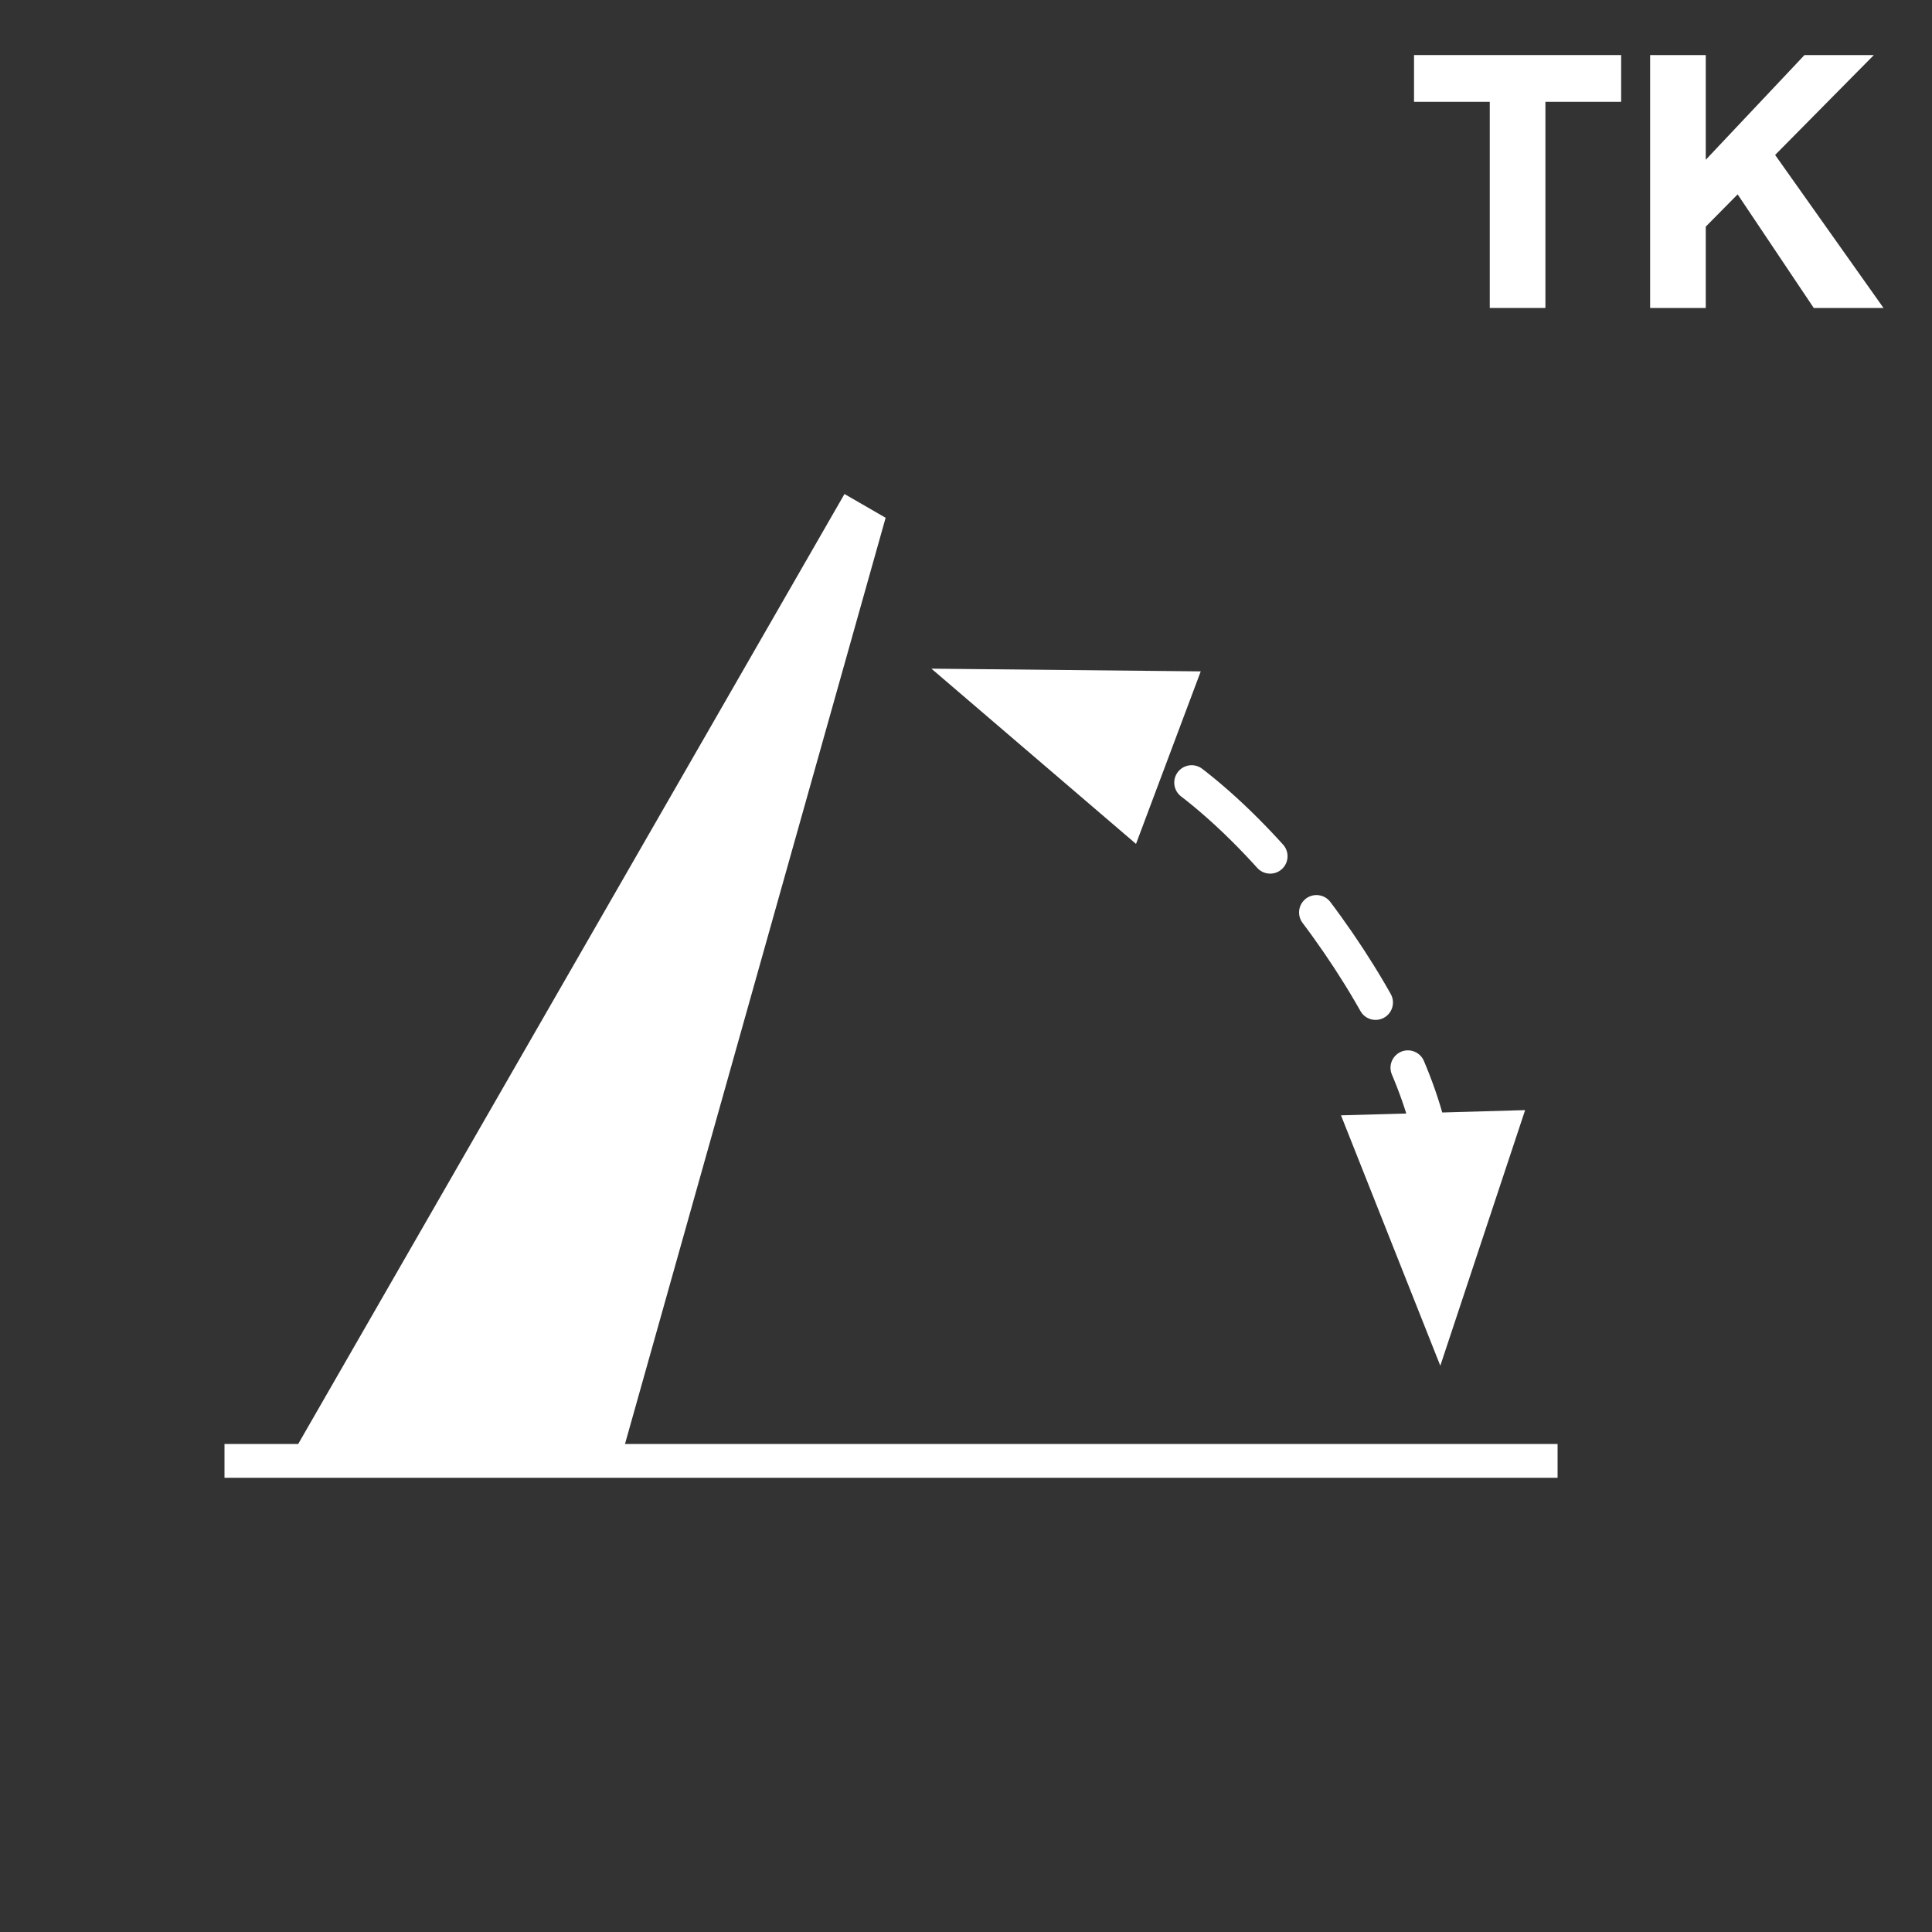
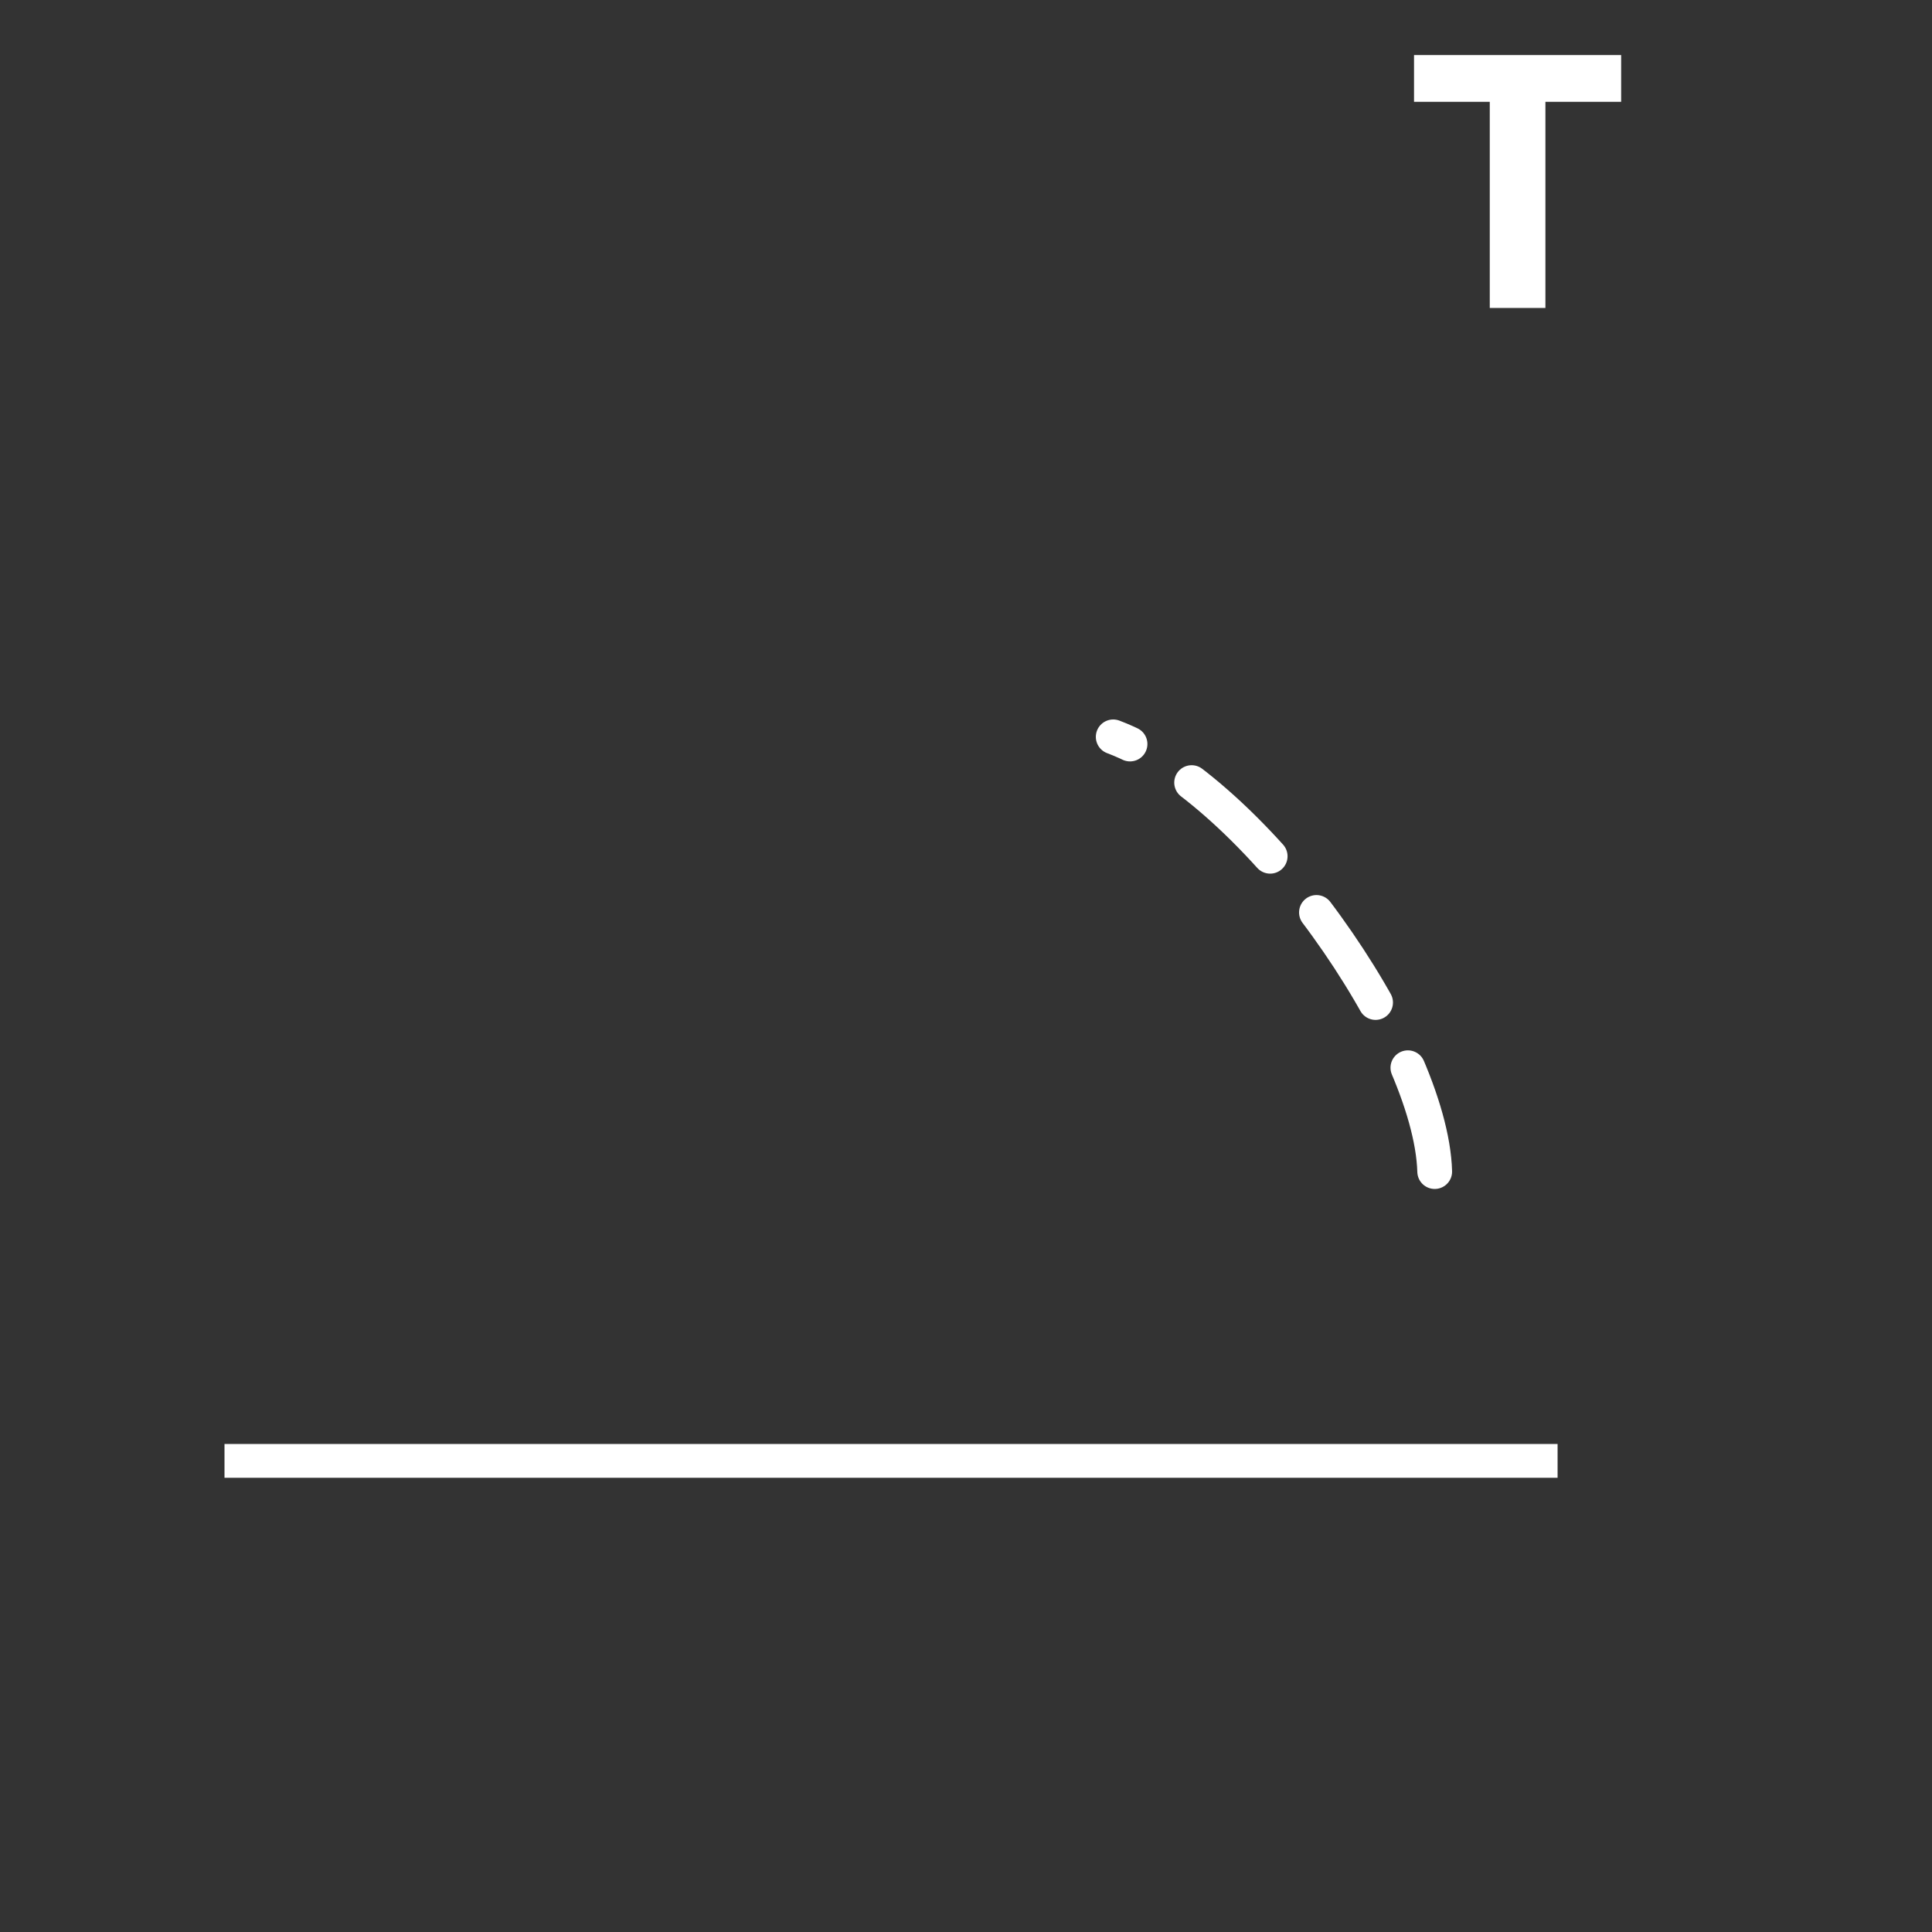
<svg xmlns="http://www.w3.org/2000/svg" id="Livello_1" version="1.1" viewBox="0 0 100 100">
  <rect x="0" y="0" width="100" height="100" fill="#333333" stroke="none" />
  <defs>
    <style>
      .st0 {
        fill: #fff;
      }

      .st1 {
        fill: none;
        stroke: #fff;
        stroke-dasharray: 5.58 3.77;
        stroke-linecap: round;
        stroke-linejoin: round;
        stroke-width: 1.8px;
      }
    </style>
  </defs>
  <rect class="st0" x="11.62" y="74.74" width="69" height="1.75" />
-   <path class="st0" d="M43.71,25.57l-28.77,50.03,17.28-.4,13.62-48.4-2.13-1.23ZM14.94,75.61l28.77-50.03" />
  <path class="st1" d="M74.26,60.64c-.19-6.68-9.2-19.71-16.64-22.5" />
-   <polygon class="st0" points="74.55 70.69 78.94 57.46 69.41 57.73 74.55 70.69" />
-   <polygon class="st0" points="48.21 34.61 58.8 43.68 62.15 34.75 48.21 34.61" />
  <g>
    <path class="st0" d="M77.11,5.27h-3.92v-2.42h10.72v2.42h-3.92v10.67h-2.88V5.27Z" />
-     <path class="st0" d="M85.41,2.85h2.88v5.42l5.11-5.42h3.59l-5.11,5.17,5.61,7.92h-3.61l-3.94-5.88-1.65,1.67v4.21h-2.88V2.85Z" />
  </g>
</svg>